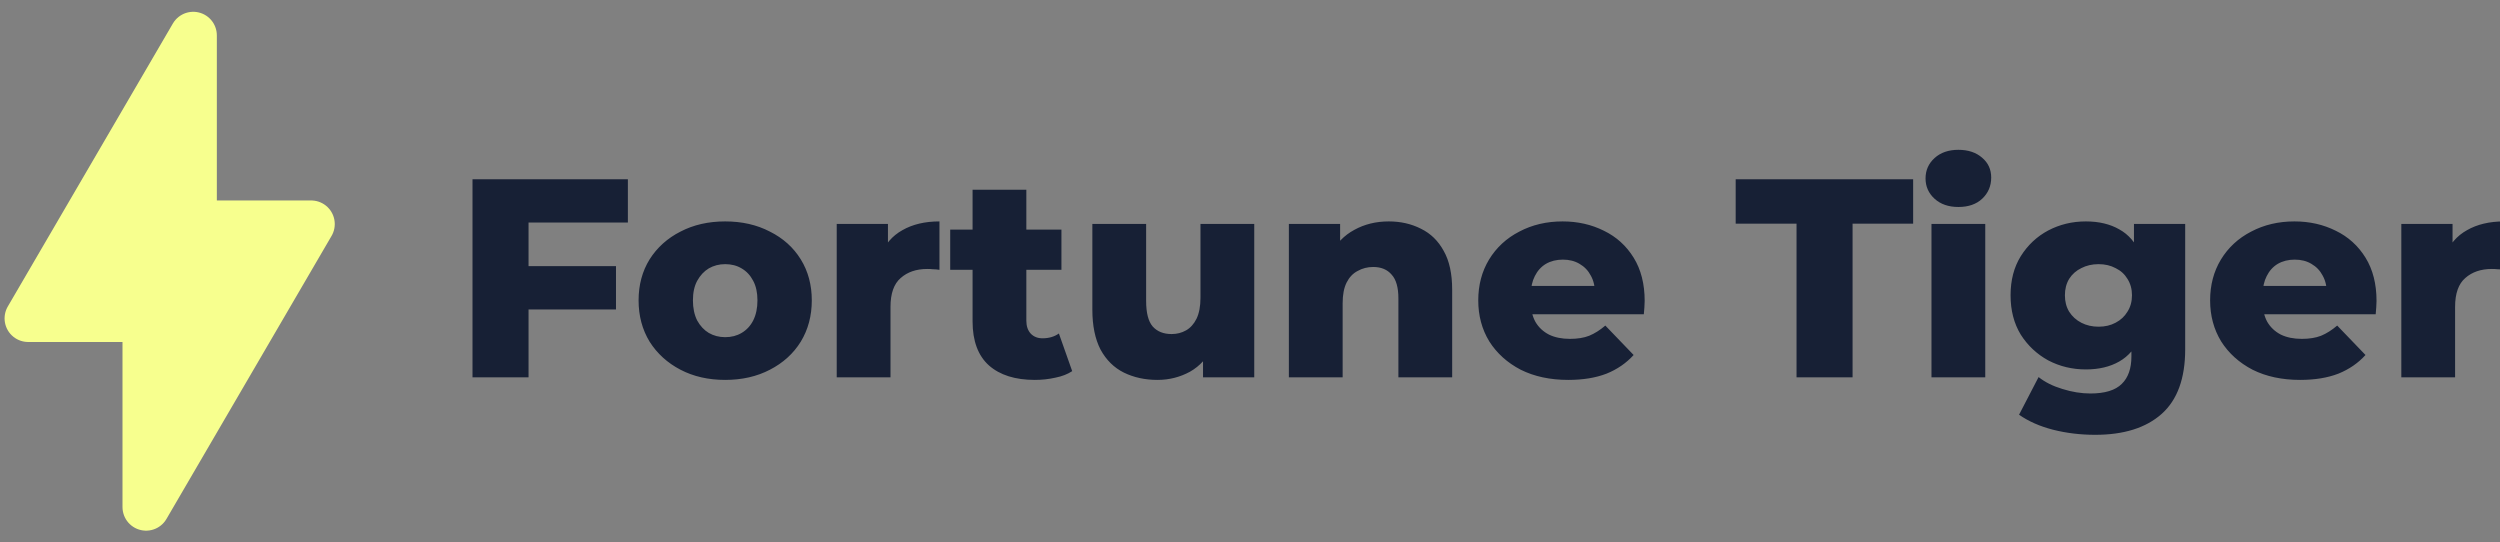
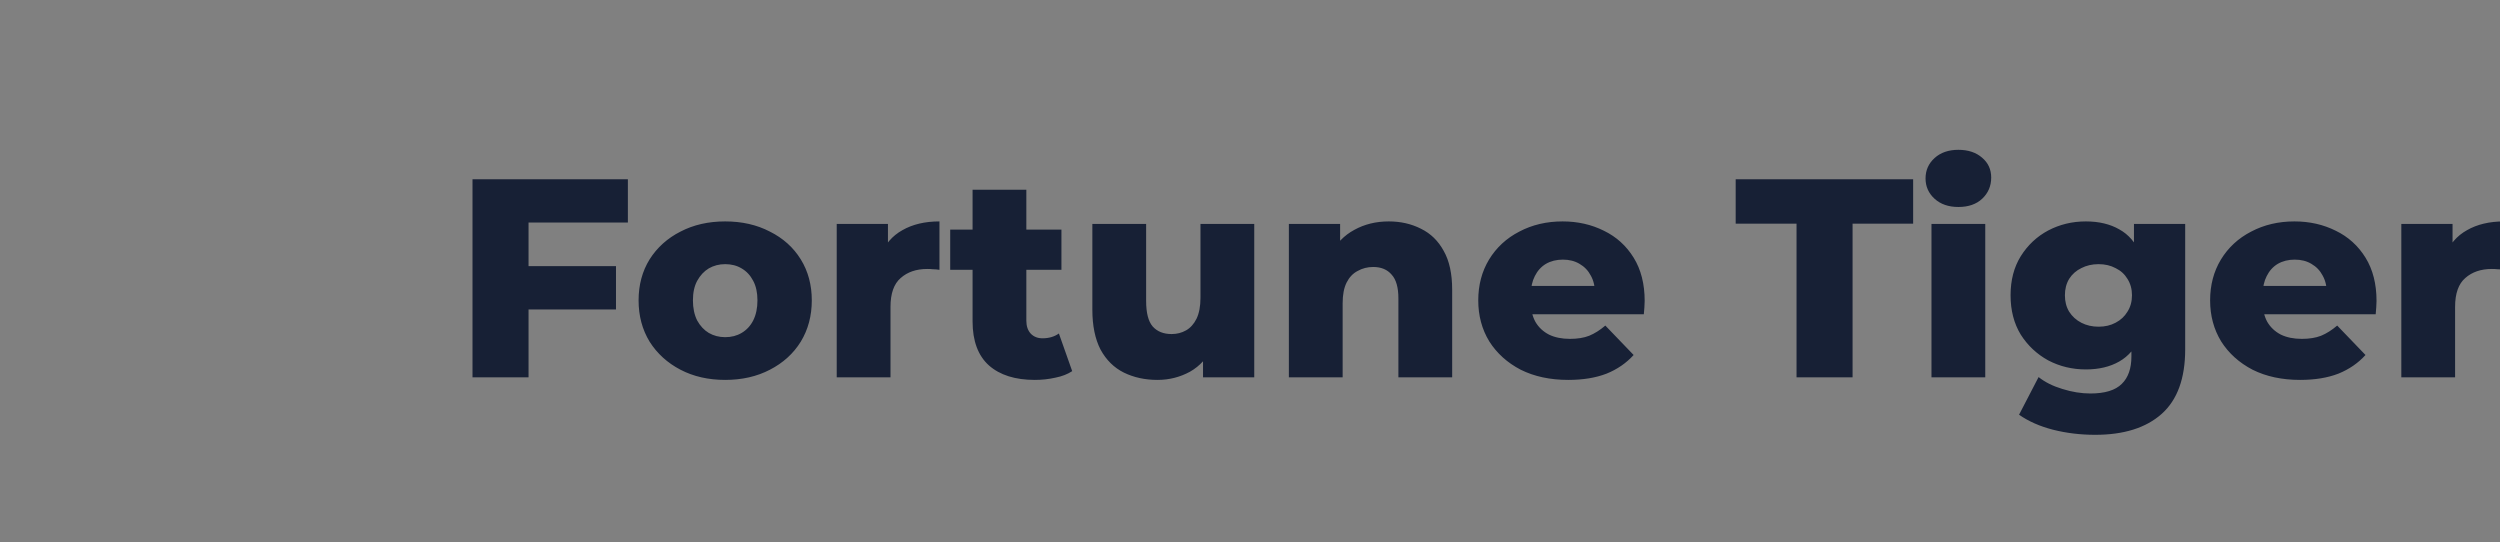
<svg xmlns="http://www.w3.org/2000/svg" width="106" height="23" viewBox="0 0 106 23" fill="none">
  <rect x="0" y="0" width="106" height="23" fill="#808080" stroke="none" />
  <g clip-path="url(#clip0_512_1391)">
    <path d="M22.242 11.284H26.118V13.12H22.242V11.284ZM22.41 16H20.034V7.6H26.622V9.436H22.41V16ZM30.748 16.108C30.036 16.108 29.404 15.964 28.852 15.676C28.3 15.388 27.864 14.992 27.544 14.488C27.232 13.976 27.076 13.392 27.076 12.736C27.076 12.08 27.232 11.5 27.544 10.996C27.864 10.492 28.3 10.1 28.852 9.82C29.404 9.532 30.036 9.388 30.748 9.388C31.46 9.388 32.092 9.532 32.644 9.82C33.204 10.1 33.64 10.492 33.952 10.996C34.264 11.5 34.42 12.08 34.42 12.736C34.42 13.392 34.264 13.976 33.952 14.488C33.64 14.992 33.204 15.388 32.644 15.676C32.092 15.964 31.46 16.108 30.748 16.108ZM30.748 14.296C31.012 14.296 31.244 14.236 31.444 14.116C31.652 13.996 31.816 13.82 31.936 13.588C32.056 13.348 32.116 13.064 32.116 12.736C32.116 12.408 32.056 12.132 31.936 11.908C31.816 11.676 31.652 11.5 31.444 11.38C31.244 11.26 31.012 11.2 30.748 11.2C30.492 11.2 30.26 11.26 30.052 11.38C29.852 11.5 29.688 11.676 29.56 11.908C29.44 12.132 29.38 12.408 29.38 12.736C29.38 13.064 29.44 13.348 29.56 13.588C29.688 13.82 29.852 13.996 30.052 14.116C30.26 14.236 30.492 14.296 30.748 14.296ZM35.477 16V9.496H37.649V11.392L37.325 10.852C37.517 10.364 37.829 10 38.261 9.76C38.693 9.512 39.217 9.388 39.833 9.388V11.44C39.729 11.424 39.637 11.416 39.557 11.416C39.485 11.408 39.405 11.404 39.317 11.404C38.853 11.404 38.477 11.532 38.189 11.788C37.901 12.036 37.757 12.444 37.757 13.012V16H35.477ZM43.877 16.108C43.045 16.108 42.397 15.904 41.933 15.496C41.469 15.08 41.237 14.456 41.237 13.624V8.044H43.517V13.6C43.517 13.832 43.581 14.016 43.709 14.152C43.837 14.28 44.001 14.344 44.201 14.344C44.473 14.344 44.705 14.276 44.897 14.14L45.461 15.736C45.269 15.864 45.033 15.956 44.753 16.012C44.473 16.076 44.181 16.108 43.877 16.108ZM40.289 11.44V9.736H45.005V11.44H40.289ZM49.076 16.108C48.548 16.108 48.072 16.004 47.648 15.796C47.232 15.588 46.904 15.264 46.664 14.824C46.432 14.376 46.316 13.812 46.316 13.132V9.496H48.596V12.76C48.596 13.264 48.688 13.624 48.872 13.84C49.064 14.056 49.332 14.164 49.676 14.164C49.9 14.164 50.104 14.112 50.288 14.008C50.472 13.904 50.62 13.74 50.732 13.516C50.844 13.284 50.9 12.988 50.9 12.628V9.496H53.18V16H51.008V14.164L51.428 14.68C51.204 15.16 50.88 15.52 50.456 15.76C50.032 15.992 49.572 16.108 49.076 16.108ZM58.885 9.388C59.389 9.388 59.844 9.492 60.252 9.7C60.66 9.9 60.98 10.212 61.212 10.636C61.453 11.06 61.572 11.608 61.572 12.28V16H59.292V12.652C59.292 12.188 59.197 11.852 59.005 11.644C58.821 11.428 58.56 11.32 58.224 11.32C57.984 11.32 57.764 11.376 57.565 11.488C57.364 11.592 57.209 11.756 57.096 11.98C56.984 12.204 56.928 12.496 56.928 12.856V16H54.648V9.496H56.821V11.344L56.401 10.804C56.648 10.332 56.989 9.98 57.42 9.748C57.852 9.508 58.34 9.388 58.885 9.388ZM66.494 16.108C65.726 16.108 65.054 15.964 64.478 15.676C63.91 15.38 63.466 14.98 63.146 14.476C62.834 13.964 62.678 13.384 62.678 12.736C62.678 12.088 62.83 11.512 63.134 11.008C63.446 10.496 63.874 10.1 64.418 9.82C64.962 9.532 65.574 9.388 66.254 9.388C66.894 9.388 67.478 9.52 68.006 9.784C68.534 10.04 68.954 10.42 69.266 10.924C69.578 11.428 69.734 12.04 69.734 12.76C69.734 12.84 69.73 12.932 69.722 13.036C69.714 13.14 69.706 13.236 69.698 13.324H64.55V12.124H68.486L67.622 12.46C67.63 12.164 67.574 11.908 67.454 11.692C67.342 11.476 67.182 11.308 66.974 11.188C66.774 11.068 66.538 11.008 66.266 11.008C65.994 11.008 65.754 11.068 65.546 11.188C65.346 11.308 65.19 11.48 65.078 11.704C64.966 11.92 64.91 12.176 64.91 12.472V12.82C64.91 13.14 64.974 13.416 65.102 13.648C65.238 13.88 65.43 14.06 65.678 14.188C65.926 14.308 66.222 14.368 66.566 14.368C66.886 14.368 67.158 14.324 67.382 14.236C67.614 14.14 67.842 13.996 68.066 13.804L69.266 15.052C68.954 15.396 68.57 15.66 68.114 15.844C67.658 16.02 67.118 16.108 66.494 16.108ZM76.173 16V9.484H73.593V7.6H81.117V9.484H78.549V16H76.173ZM81.895 16V9.496H84.175V16H81.895ZM83.035 8.776C82.619 8.776 82.283 8.66 82.027 8.428C81.771 8.196 81.643 7.908 81.643 7.564C81.643 7.22 81.771 6.932 82.027 6.7C82.283 6.468 82.619 6.352 83.035 6.352C83.451 6.352 83.787 6.464 84.043 6.688C84.299 6.904 84.427 7.184 84.427 7.528C84.427 7.888 84.299 8.188 84.043 8.428C83.795 8.66 83.459 8.776 83.035 8.776ZM88.836 18.436C88.212 18.436 87.616 18.364 87.048 18.22C86.488 18.076 86.008 17.864 85.608 17.584L86.436 15.988C86.708 16.204 87.044 16.372 87.444 16.492C87.852 16.62 88.248 16.684 88.632 16.684C89.248 16.684 89.692 16.548 89.964 16.276C90.236 16.012 90.372 15.624 90.372 15.112V14.344L90.492 12.52L90.48 10.684V9.496H92.652V14.812C92.652 16.044 92.32 16.956 91.656 17.548C90.992 18.14 90.052 18.436 88.836 18.436ZM88.44 15.664C87.864 15.664 87.332 15.536 86.844 15.28C86.364 15.016 85.976 14.652 85.68 14.188C85.392 13.716 85.248 13.16 85.248 12.52C85.248 11.88 85.392 11.328 85.68 10.864C85.976 10.392 86.364 10.028 86.844 9.772C87.332 9.516 87.864 9.388 88.44 9.388C88.992 9.388 89.464 9.5 89.856 9.724C90.248 9.94 90.544 10.28 90.744 10.744C90.952 11.208 91.056 11.8 91.056 12.52C91.056 13.24 90.952 13.832 90.744 14.296C90.544 14.76 90.248 15.104 89.856 15.328C89.464 15.552 88.992 15.664 88.44 15.664ZM88.98 13.852C89.252 13.852 89.492 13.796 89.7 13.684C89.916 13.572 90.084 13.416 90.204 13.216C90.332 13.016 90.396 12.784 90.396 12.52C90.396 12.256 90.332 12.024 90.204 11.824C90.084 11.624 89.916 11.472 89.7 11.368C89.492 11.256 89.252 11.2 88.98 11.2C88.708 11.2 88.464 11.256 88.248 11.368C88.032 11.472 87.86 11.624 87.732 11.824C87.612 12.024 87.552 12.256 87.552 12.52C87.552 12.784 87.612 13.016 87.732 13.216C87.86 13.416 88.032 13.572 88.248 13.684C88.464 13.796 88.708 13.852 88.98 13.852ZM97.525 16.108C96.757 16.108 96.085 15.964 95.509 15.676C94.941 15.38 94.497 14.98 94.177 14.476C93.865 13.964 93.709 13.384 93.709 12.736C93.709 12.088 93.861 11.512 94.165 11.008C94.477 10.496 94.905 10.1 95.449 9.82C95.993 9.532 96.605 9.388 97.285 9.388C97.925 9.388 98.509 9.52 99.037 9.784C99.565 10.04 99.985 10.42 100.297 10.924C100.609 11.428 100.765 12.04 100.765 12.76C100.765 12.84 100.761 12.932 100.753 13.036C100.745 13.14 100.737 13.236 100.729 13.324H95.581V12.124H99.517L98.653 12.46C98.661 12.164 98.605 11.908 98.485 11.692C98.373 11.476 98.213 11.308 98.005 11.188C97.805 11.068 97.569 11.008 97.297 11.008C97.025 11.008 96.785 11.068 96.577 11.188C96.377 11.308 96.221 11.48 96.109 11.704C95.997 11.92 95.941 12.176 95.941 12.472V12.82C95.941 13.14 96.005 13.416 96.133 13.648C96.269 13.88 96.461 14.06 96.709 14.188C96.957 14.308 97.253 14.368 97.597 14.368C97.917 14.368 98.189 14.324 98.413 14.236C98.645 14.14 98.873 13.996 99.097 13.804L100.297 15.052C99.985 15.396 99.601 15.66 99.145 15.844C98.689 16.02 98.149 16.108 97.525 16.108ZM101.816 16V9.496H103.988V11.392L103.664 10.852C103.856 10.364 104.168 10 104.6 9.76C105.032 9.512 105.556 9.388 106.172 9.388V11.44C106.068 11.424 105.976 11.416 105.896 11.416C105.824 11.408 105.744 11.404 105.656 11.404C105.192 11.404 104.816 11.532 104.528 11.788C104.24 12.036 104.096 12.444 104.096 13.012V16H101.816Z" fill="#172035" />
    <g clip-path="url(#clip1_512_1391)">
-       <path d="M1.194 13.5L8.194 1.5V9.5H13.194L6.194 21.5V13.5H1.194Z" fill="#F7FF8E" stroke="#F7FF8E" stroke-width="2" stroke-linejoin="round" />
-     </g>
+       </g>
  </g>
  <defs>
    <clipPath id="clip0_512_1391">
      <rect width="106" height="23" fill="white" />
    </clipPath>
    <clipPath id="clip1_512_1391">
-       <rect width="24" height="24" fill="white" transform="translate(-4.806 -0.5)" />
-     </clipPath>
+       </clipPath>
  </defs>
</svg>